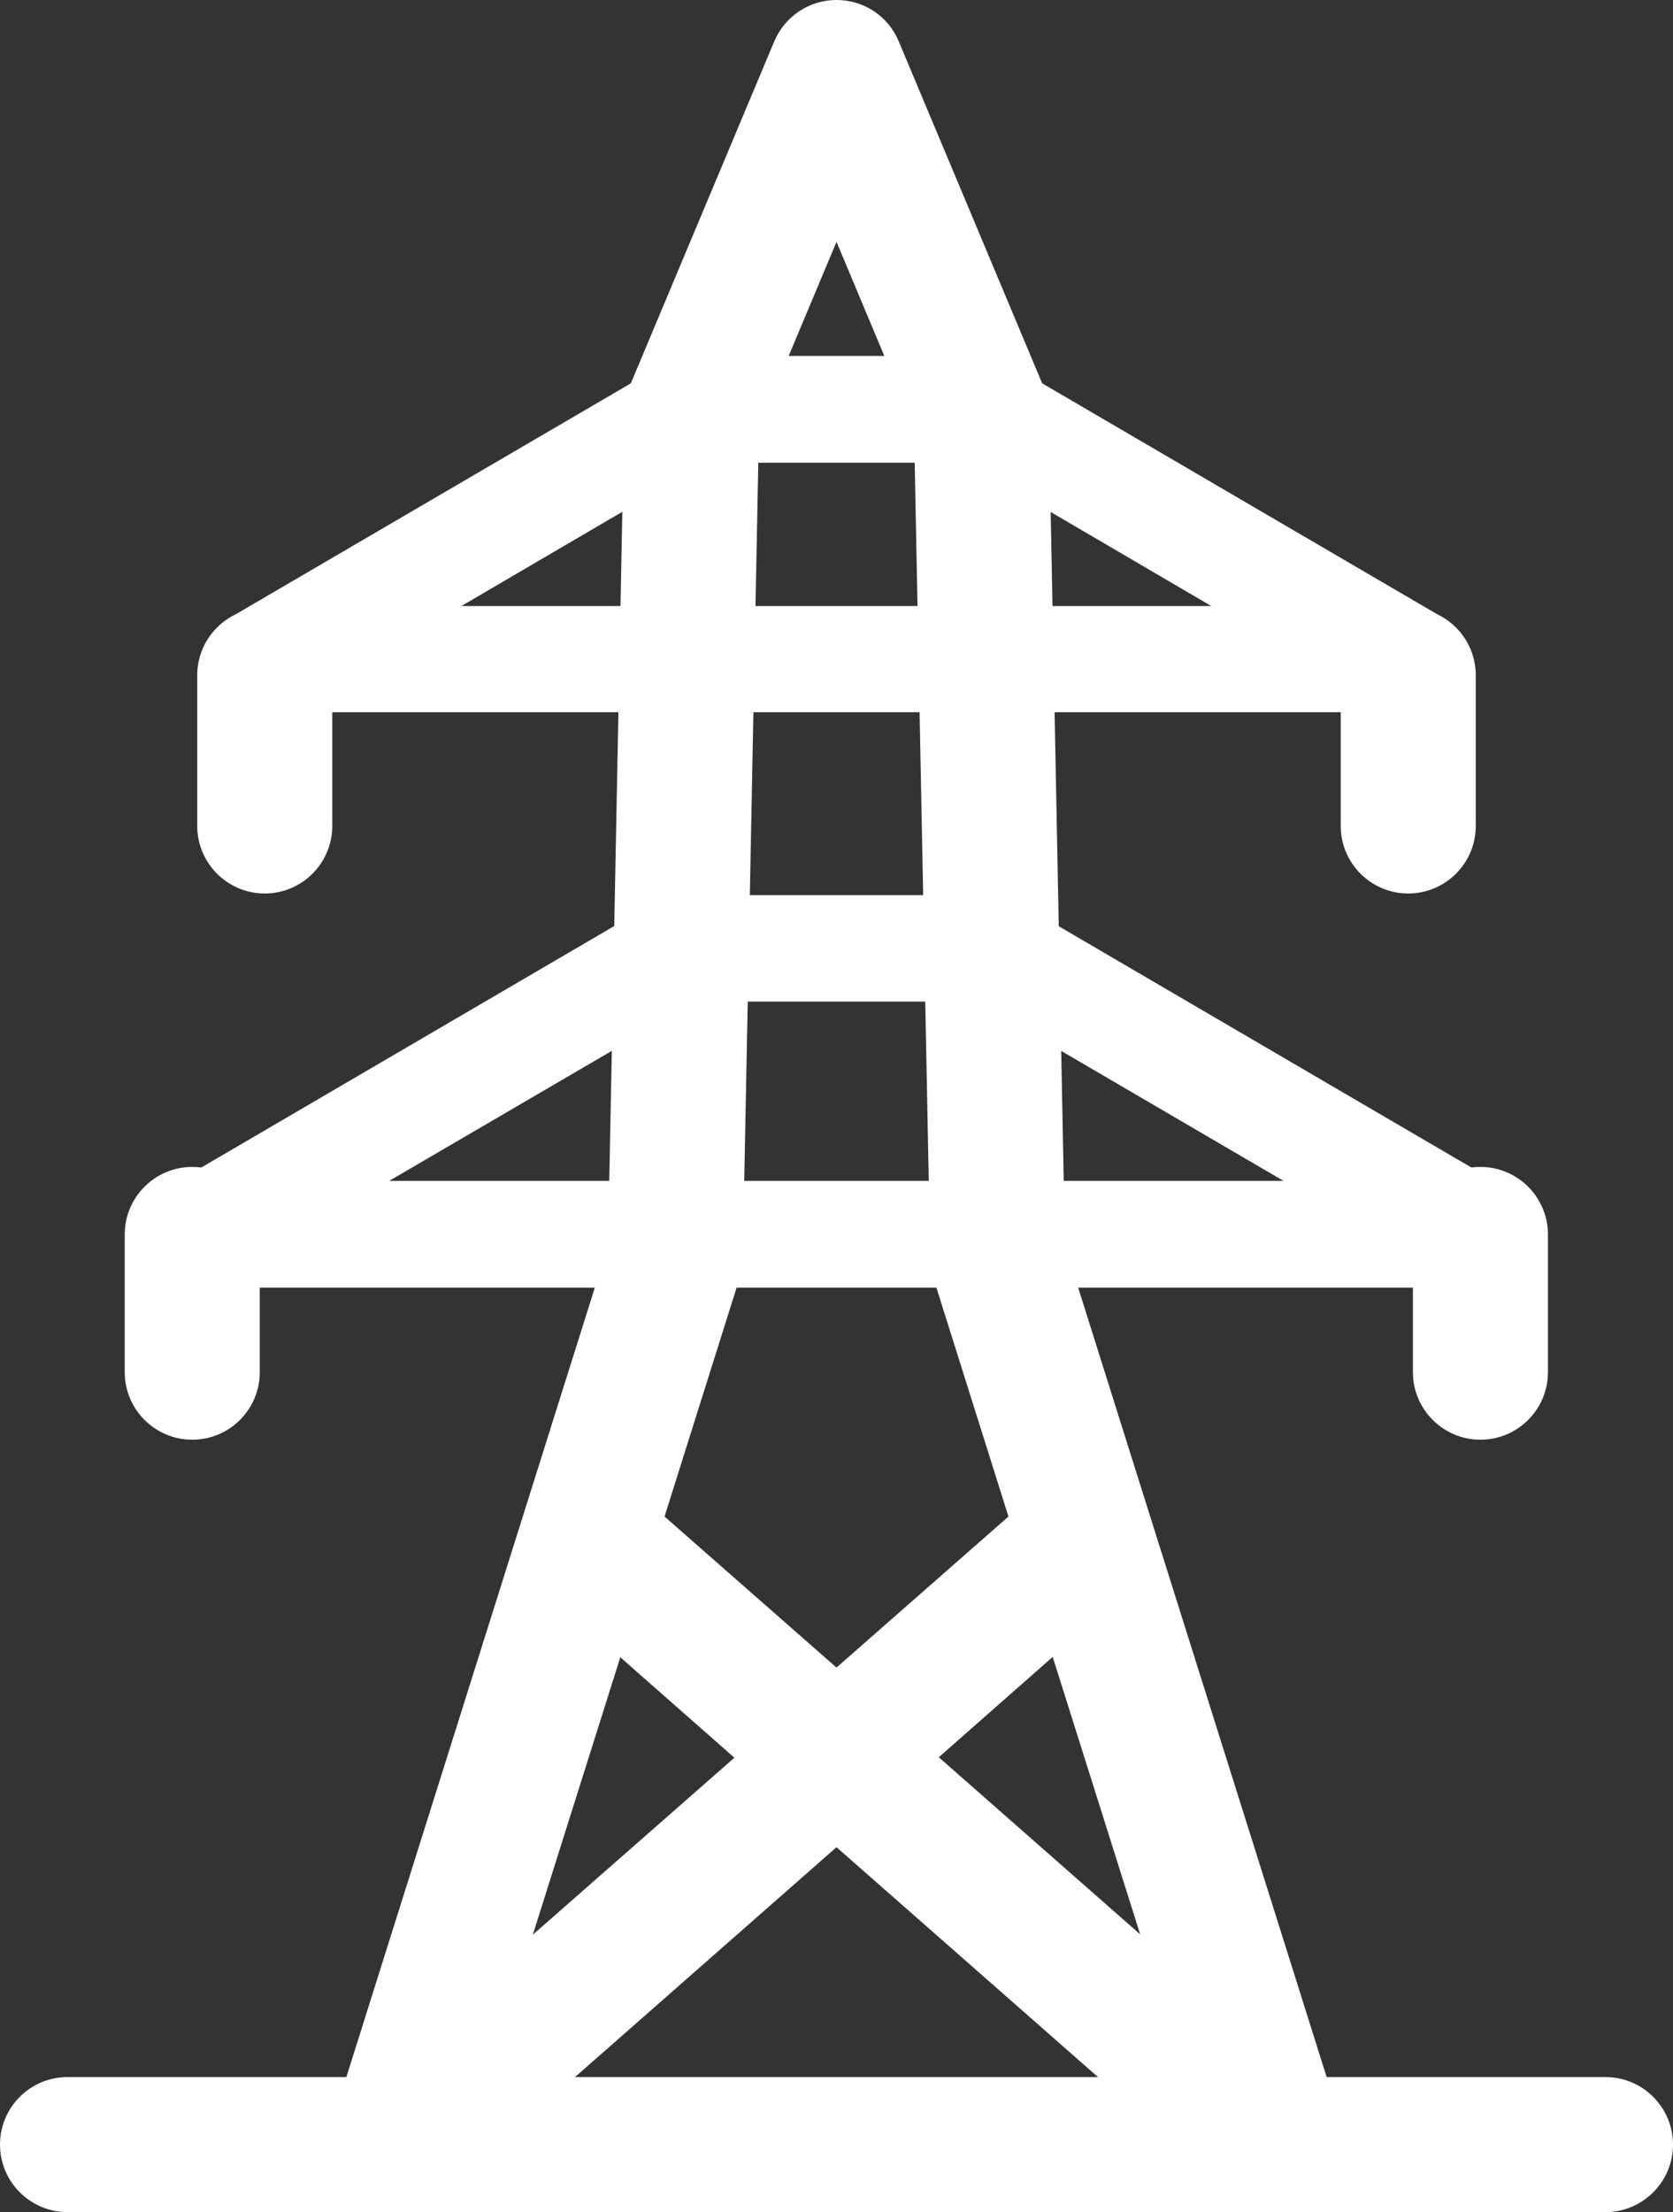
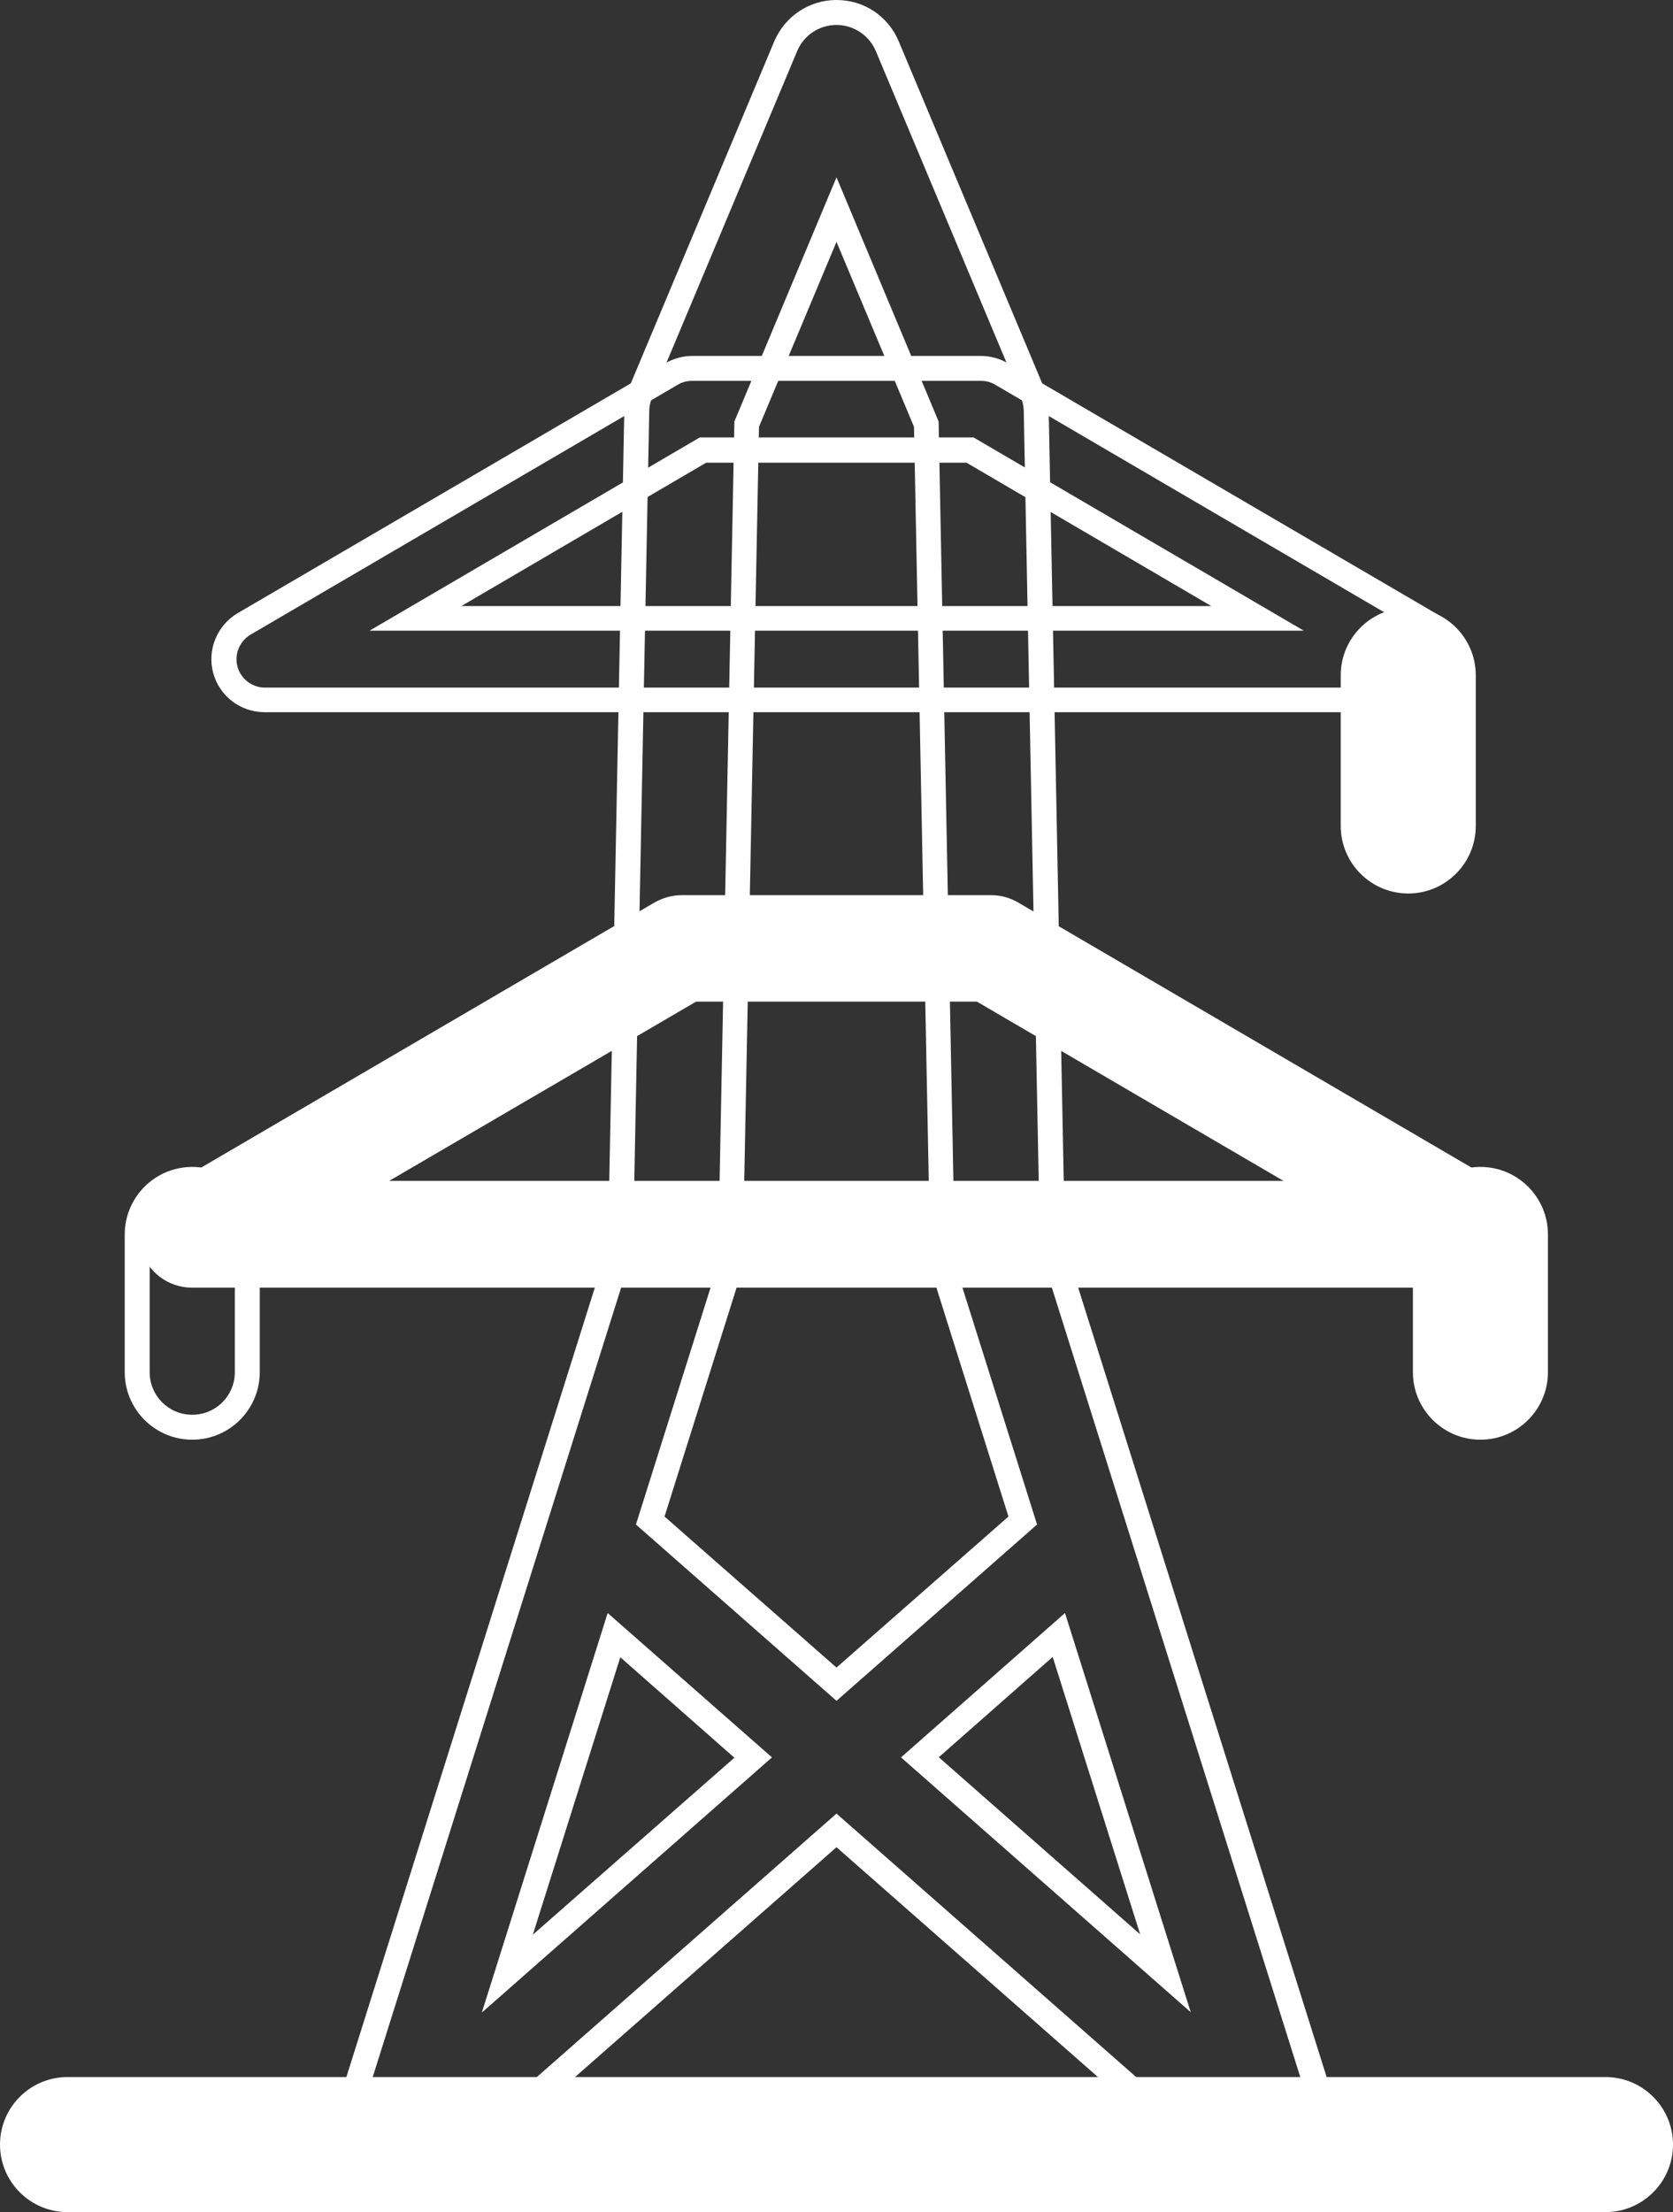
<svg xmlns="http://www.w3.org/2000/svg" id="_レイヤー_2" viewBox="0 0 50.3 66.5">
  <rect x="0" y="0" width="50.3" height="66.5" fill="#333333" stroke="none" />
  <defs>
    <style>.cls-1{fill:#fff;stroke-width:0px;}</style>
  </defs>
  <g id="layer01">
    <path class="cls-1" d="M2.03,66.12c-.91,0-1.65-.74-1.65-1.65s.74-1.65,1.65-1.65h46.24c.91,0,1.65.74,1.65,1.65s-.74,1.65-1.65,1.65H2.03Z" />
    <path class="cls-1" d="M48.27,63.19c.71,0,1.28.57,1.28,1.28s-.57,1.28-1.28,1.28H2.03c-.71,0-1.28-.57-1.28-1.28s.57-1.28,1.28-1.28h46.24M48.27,62.44H2.03c-1.12,0-2.03.91-2.03,2.03s.91,2.03,2.03,2.03h46.24c1.12,0,2.03-.91,2.03-2.03s-.91-2.03-2.03-2.03h0Z" />
-     <path class="cls-1" d="M7.96,26.48c-.91,0-1.65-.74-1.65-1.65v-4.53c0-.91.74-1.65,1.65-1.65s1.65.74,1.65,1.65v4.53c0,.91-.74,1.65-1.65,1.65Z" />
-     <path class="cls-1" d="M7.96,19.02c.71,0,1.28.57,1.28,1.28v4.53c0,.71-.57,1.28-1.28,1.28s-1.28-.57-1.28-1.28v-4.53c0-.71.57-1.28,1.28-1.28M7.96,18.27c-1.12,0-2.03.91-2.03,2.03v4.53c0,1.12.91,2.03,2.03,2.03s2.03-.91,2.03-2.03v-4.53c0-1.12-.91-2.03-2.03-2.03h0Z" />
    <path class="cls-1" d="M42.34,26.48c-.91,0-1.65-.74-1.65-1.65v-4.53c0-.91.74-1.65,1.65-1.65s1.65.74,1.65,1.65v4.53c0,.91-.74,1.65-1.65,1.65Z" />
    <path class="cls-1" d="M42.34,19.02c.71,0,1.28.57,1.28,1.28v4.53c0,.71-.57,1.28-1.28,1.28s-1.28-.57-1.28-1.28v-4.53c0-.71.57-1.28,1.28-1.28M42.34,18.27c-1.12,0-2.03.91-2.03,2.03v4.53c0,1.12.91,2.03,2.03,2.03s2.03-.91,2.03-2.03v-4.53c0-1.12-.91-2.03-2.03-2.03h0Z" />
-     <path class="cls-1" d="M5.78,42.9c-.91,0-1.65-.74-1.65-1.65v-4.14c0-.91.74-1.65,1.65-1.65s1.65.74,1.65,1.65v4.14c0,.91-.74,1.65-1.65,1.65Z" />
    <path class="cls-1" d="M5.78,35.83c.71,0,1.28.57,1.28,1.28v4.14c0,.71-.57,1.28-1.28,1.28s-1.28-.57-1.28-1.28v-4.14c0-.71.57-1.28,1.28-1.28M5.78,35.08c-1.12,0-2.03.91-2.03,2.03v4.14c0,1.12.91,2.03,2.03,2.03s2.03-.91,2.03-2.03v-4.14c0-1.12-.91-2.03-2.03-2.03h0Z" />
    <path class="cls-1" d="M44.51,42.9c-.91,0-1.65-.74-1.65-1.65v-4.14c0-.91.74-1.65,1.65-1.65s1.65.74,1.65,1.65v4.14c0,.91-.74,1.65-1.65,1.65Z" />
    <path class="cls-1" d="M44.51,35.83c.71,0,1.28.57,1.28,1.28v4.14c0,.71-.57,1.28-1.28,1.28s-1.28-.57-1.28-1.28v-4.14c0-.71.57-1.28,1.28-1.28M44.51,35.08c-1.12,0-2.03.91-2.03,2.03v4.14c0,1.12.91,2.03,2.03,2.03s2.03-.91,2.03-2.03v-4.14c0-1.12-.91-2.03-2.03-2.03h0Z" />
-     <path class="cls-1" d="M38.39,66.12c-.4,0-.79-.15-1.09-.41l-12.15-10.68-12.15,10.68c-.3.27-.69.41-1.09.41-.32,0-.63-.09-.9-.27-.62-.4-.9-1.18-.67-1.88l8.33-26.45.49-25.16c0-.21.05-.41.13-.61L23.62,1.39c.26-.62.86-1.01,1.52-1.01s1.27.4,1.52,1.01l4.35,10.37c.08.19.12.4.13.61l.49,25.16,8.33,26.45c.22.7-.06,1.48-.67,1.88-.27.18-.58.27-.9.27ZM35.03,59.32l-3.2-10.17-4.18,3.68,7.38,6.49ZM15.26,59.32l7.38-6.49-4.18-3.68-3.2,10.17ZM25.15,50.63l5.6-4.92-2.33-7.42c-.05-.15-.07-.31-.08-.46l-.49-25.08-2.7-6.45-2.7,6.45-.49,25.08c0,.16-.03.31-.08.46l-2.33,7.42,5.6,4.92Z" />
    <path class="cls-1" d="M25.15.75c.51,0,.98.31,1.18.78l4.35,10.37c.06.15.1.31.1.47l.49,25.21,8.34,26.5c.17.55-.04,1.14-.52,1.45-.21.14-.46.21-.7.21-.3,0-.6-.11-.84-.32l-12.4-10.9-12.4,10.9c-.24.21-.54.32-.84.32-.24,0-.48-.07-.7-.21-.48-.31-.69-.91-.52-1.45l8.34-26.5.49-25.21c0-.16.04-.32.1-.47L23.97,1.53c.2-.47.66-.78,1.18-.78M25.15,51.13l6.03-5.3-2.41-7.65c-.04-.12-.06-.24-.06-.36l-.49-25.15-3.07-7.34-3.07,7.34-.49,25.15c0,.12-.02.24-.06.36l-2.41,7.65,6.03,5.3M35.8,60.49l-3.78-12-4.93,4.34,8.71,7.66M14.5,60.49l8.71-7.66-4.94-4.34-3.78,12M25.15,0c-.82,0-1.55.49-1.87,1.24l-4.35,10.37c-.1.24-.15.49-.16.74l-.49,25.1-8.31,26.4c-.27.86.07,1.81.83,2.31.33.21.71.33,1.11.33.49,0,.97-.18,1.34-.5l11.9-10.46,11.9,10.46c.37.33.85.5,1.34.5.39,0,.78-.11,1.11-.33.76-.49,1.1-1.44.83-2.31l-8.31-26.4-.49-25.1c0-.26-.06-.51-.16-.74L27.02,1.24c-.32-.76-1.05-1.24-1.87-1.24h0ZM22.82,12.83l2.33-5.56,2.33,5.56.49,25.01c0,.19.04.38.09.57l2.26,7.18-5.17,4.54-5.17-4.54,2.26-7.18c.06-.18.09-.38.09-.57l.49-25.01h0ZM16.02,58.16l2.63-8.34,3.43,3.02-6.06,5.32h0ZM28.22,52.83l3.43-3.02,2.63,8.34-6.05-5.32h0Z" />
-     <path class="cls-1" d="M7.96,21.04c-.55,0-1.04-.37-1.18-.91-.14-.53.09-1.1.56-1.38l12.84-7.51c.19-.11.4-.17.62-.17h8.69c.22,0,.43.06.62.17l12.85,7.51c.48.28.71.85.56,1.38-.14.53-.63.91-1.18.91H7.96ZM37.81,18.59l-8.65-5.06h-8.03l-8.65,5.06h25.33Z" />
    <path class="cls-1" d="M29.5,11.45c.15,0,.3.04.43.12l12.84,7.51c.33.19.49.59.39.96-.1.37-.44.63-.82.63H7.96c-.38,0-.72-.26-.82-.63-.1-.37.06-.76.39-.96l12.84-7.51c.13-.08.28-.12.43-.12h8.69M11.1,18.96h28.1l-9.93-5.81h-8.23l-9.93,5.81M29.5,10.7h-8.69c-.28,0-.56.08-.81.22l-12.85,7.51c-.62.36-.93,1.11-.74,1.8.19.7.82,1.18,1.55,1.18h34.38c.72,0,1.36-.49,1.55-1.18.19-.7-.11-1.44-.74-1.8l-12.85-7.51c-.24-.14-.52-.22-.81-.22h0ZM21.23,13.91h7.83l7.36,4.31H13.87l7.36-4.31h0Z" />
    <path class="cls-1" d="M5.78,38.33c-.55,0-1.04-.37-1.18-.91-.14-.53.09-1.1.56-1.38l14.71-8.6c.19-.11.4-.17.62-.17h9.32c.22,0,.43.06.62.17l14.71,8.6c.48.28.71.85.56,1.38-.14.53-.63.91-1.18.91H5.78ZM39.98,35.88l-10.51-6.14h-8.66l-10.51,6.14h29.67Z" />
    <path class="cls-1" d="M29.81,27.66c.15,0,.3.04.43.12l14.71,8.6c.33.19.49.59.39.96s-.44.63-.82.63H5.78c-.38,0-.72-.26-.82-.63-.1-.37.06-.76.39-.96l14.71-8.6c.13-.08.28-.12.43-.12h9.32M8.93,36.25h32.44l-11.79-6.89h-8.86l-11.79,6.89M29.81,26.91h-9.32c-.28,0-.56.08-.81.22l-14.71,8.6c-.62.36-.93,1.11-.74,1.8.19.7.82,1.18,1.55,1.18h38.73c.72,0,1.36-.49,1.55-1.18.19-.7-.11-1.44-.74-1.8l-14.71-8.6c-.24-.14-.52-.22-.81-.22h0ZM20.92,30.11h8.45l9.22,5.39H11.7l9.23-5.39h0Z" />
  </g>
</svg>